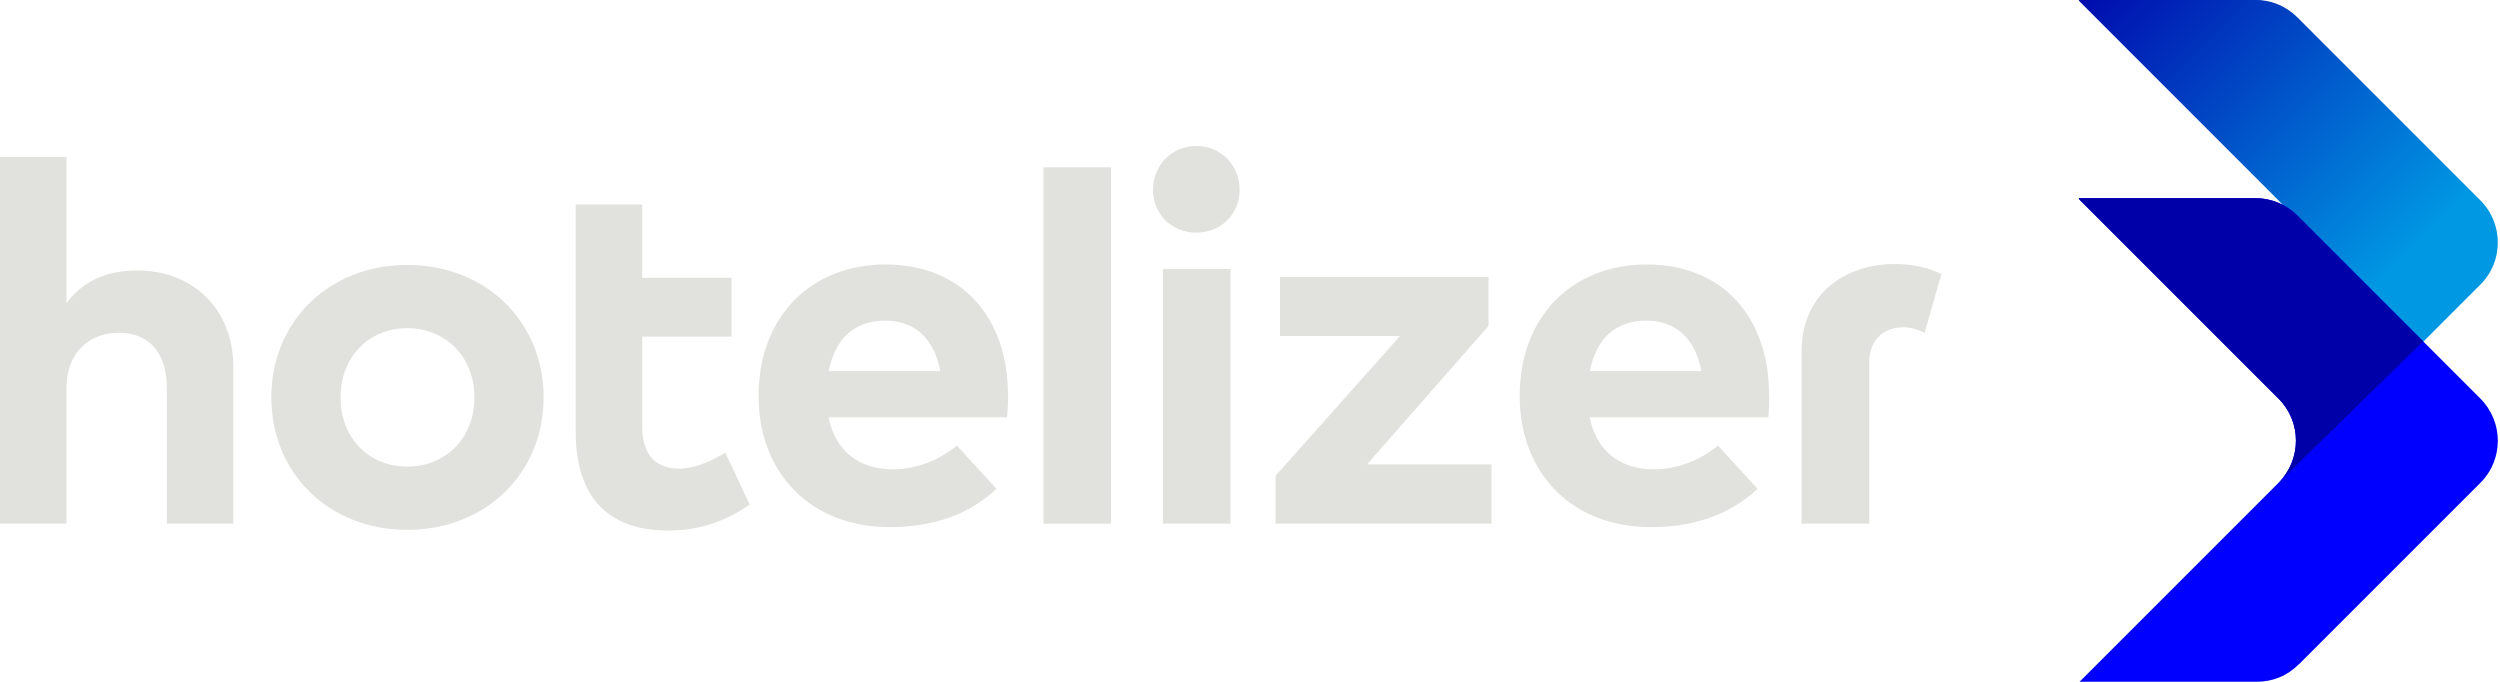
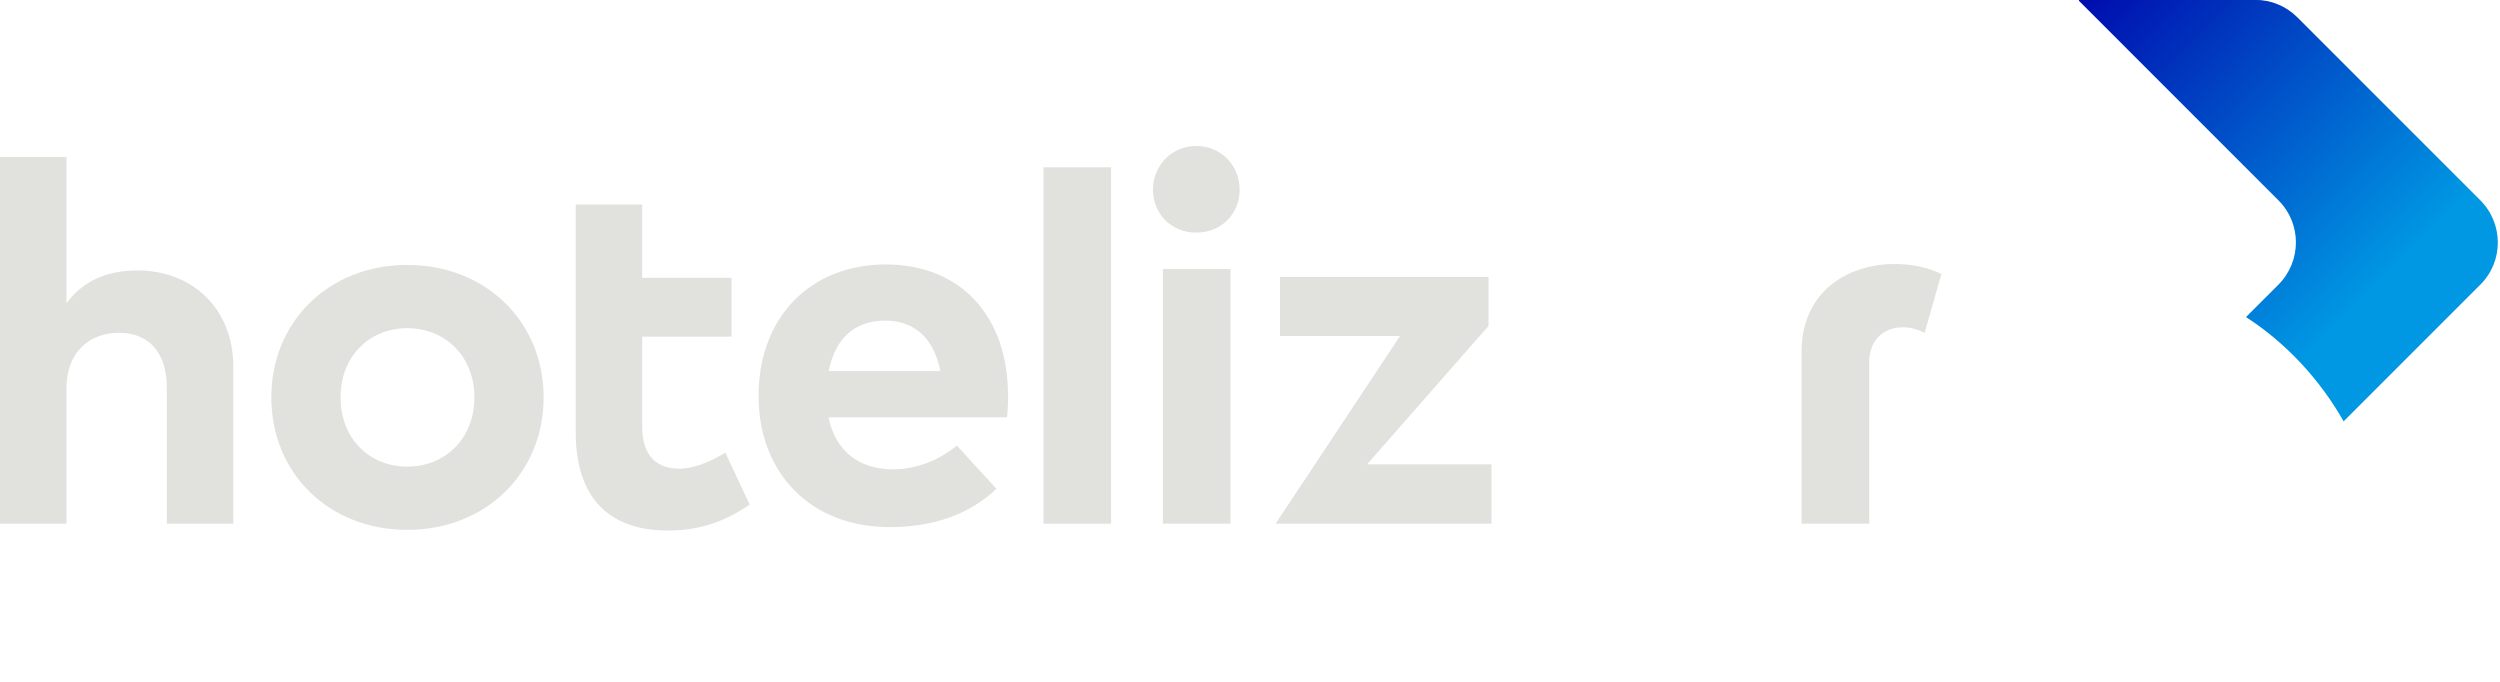
<svg xmlns="http://www.w3.org/2000/svg" viewBox="0 0 110 30">
  <defs>
    <linearGradient id="grad" x1="-1" y1="-1" x2="13" y2="13" gradientUnits="userSpaceOnUse">
      <stop offset="0" stop-color="#0000a9" />
      <stop offset="1" stop-color="#0098e3" />
    </linearGradient>
  </defs>
  <g>
    <g transform="translate(91.3 0)">
      <path fill="url(#grad)" d="M7.524,13.951C9.289,15.091 10.771,16.694 11.82,18.539L17.84,12.519C18.859,11.501 18.859,9.847 17.84,8.819L9.783,0.762C9.289,0.267 8.623,-0.005 7.938,-0.005L0.173,-0.005L0.173,0.035L8.956,8.819C9.975,9.837 9.975,11.491 8.956,12.519L7.524,13.951Z" />
-       <path fill="#00f" d="M9.844,29.238L17.84,21.242C18.859,20.223 18.859,18.57 17.84,17.541L9.783,9.484C9.289,8.99 8.623,8.718 7.938,8.718L0.173,8.718L0.173,8.758L8.956,17.541C9.975,18.56 9.975,20.213 8.956,21.242L0.203,29.995L7.988,29.995C8.684,30.005 9.35,29.733 9.834,29.238L9.844,29.238Z" />
-       <path fill="#0000a9" d="M15.319,15.02L9.783,9.484C9.289,8.99 8.623,8.718 7.938,8.718L0.173,8.718L0.173,8.758L8.956,17.541C9.975,18.56 9.975,20.213 8.956,21.242" />
    </g>
    <g fill="#e1e1de">
      <path d="M44.359,17.354C44.359,17.687 44.339,18.091 44.309,18.363L36.453,18.363C36.786,19.956 37.906,20.652 39.297,20.652C40.265,20.652 41.314,20.269 42.1,19.603L43.845,21.509C42.595,22.679 41.001,23.193 39.136,23.193C35.737,23.193 33.378,20.884 33.378,17.415C33.378,13.946 35.667,11.637 38.974,11.637C42.282,11.637 44.349,13.926 44.349,17.375L44.359,17.354ZM36.464,16.326L41.374,16.326C41.102,14.894 40.235,14.107 38.954,14.107C37.543,14.107 36.736,14.955 36.464,16.326Z" />
      <path d="M32.188,14.813L28.255,14.813L28.255,18.776C28.255,20.128 28.971,20.622 29.879,20.622C30.575,20.622 31.321,20.279 31.916,19.916L32.985,22.205C32.037,22.85 30.938,23.344 29.395,23.344C26.712,23.344 25.331,21.822 25.331,19.008L25.331,8.995L28.255,8.995L28.255,12.222L32.188,12.222L32.188,14.823L32.188,14.813Z" />
      <path d="M2.924,13.351C3.701,12.272 4.85,11.899 6.04,11.899C8.501,11.899 10.265,13.613 10.265,16.134L10.265,23.042L7.341,23.042L7.341,17.072C7.341,15.509 6.555,14.642 5.223,14.642C3.973,14.642 2.924,15.459 2.924,17.092L2.924,23.042L0,23.042L0,6.908L2.924,6.908L2.924,13.361L2.924,13.351Z" />
      <path d="M23.919,17.486C23.919,20.823 21.368,23.314 17.919,23.314C14.47,23.314 11.939,20.823 11.939,17.486C11.939,14.148 14.47,11.657 17.919,11.657C21.368,11.657 23.919,14.148 23.919,17.486ZM14.985,17.486C14.985,19.281 16.235,20.531 17.919,20.531C19.603,20.531 20.874,19.281 20.874,17.486C20.874,15.691 19.603,14.44 17.919,14.44C16.235,14.44 14.985,15.691 14.985,17.486Z" />
      <rect x="45.912" y="7.361" width="2.975" height="15.681" />
      <path d="M54.544,8.35C54.544,9.429 53.717,10.235 52.638,10.235C51.559,10.235 50.732,9.429 50.732,8.35C50.732,7.271 51.559,6.423 52.638,6.423C53.717,6.423 54.544,7.271 54.544,8.35ZM51.166,23.042L51.166,11.839L54.141,11.839L54.141,23.042L51.166,23.042Z" />
-       <path d="M65.505,14.329L60.151,20.43L65.626,20.43L65.626,23.042L56.127,23.042L56.127,20.934L61.603,14.783L56.319,14.783L56.319,12.181L65.495,12.181L65.495,14.319L65.505,14.329Z" />
-       <path d="M77.848,17.354C77.848,17.687 77.828,18.091 77.808,18.363L69.942,18.363C70.275,19.956 71.394,20.652 72.786,20.652C73.744,20.652 74.803,20.269 75.589,19.603L77.334,21.509C76.083,22.679 74.49,23.193 72.625,23.193C69.226,23.193 66.867,20.884 66.867,17.415C66.867,13.946 69.156,11.637 72.463,11.637C75.771,11.637 77.838,13.926 77.838,17.375L77.848,17.354ZM69.952,16.326L74.863,16.326C74.591,14.894 73.724,14.107 72.443,14.107C71.031,14.107 70.225,14.955 69.952,16.326Z" />
+       <path d="M65.505,14.329L60.151,20.43L65.626,20.43L65.626,23.042L56.127,23.042L61.603,14.783L56.319,14.783L56.319,12.181L65.495,12.181L65.495,14.319L65.505,14.329Z" />
      <path d="M79.27,15.469C79.27,12.807 81.327,11.617 83.364,11.617C84.06,11.617 84.816,11.748 85.421,12.06L84.685,14.642C84.352,14.481 84.04,14.4 83.727,14.4C82.94,14.4 82.245,14.894 82.245,15.963L82.245,23.042L79.27,23.042L79.27,15.469Z" />
    </g>
  </g>
</svg>